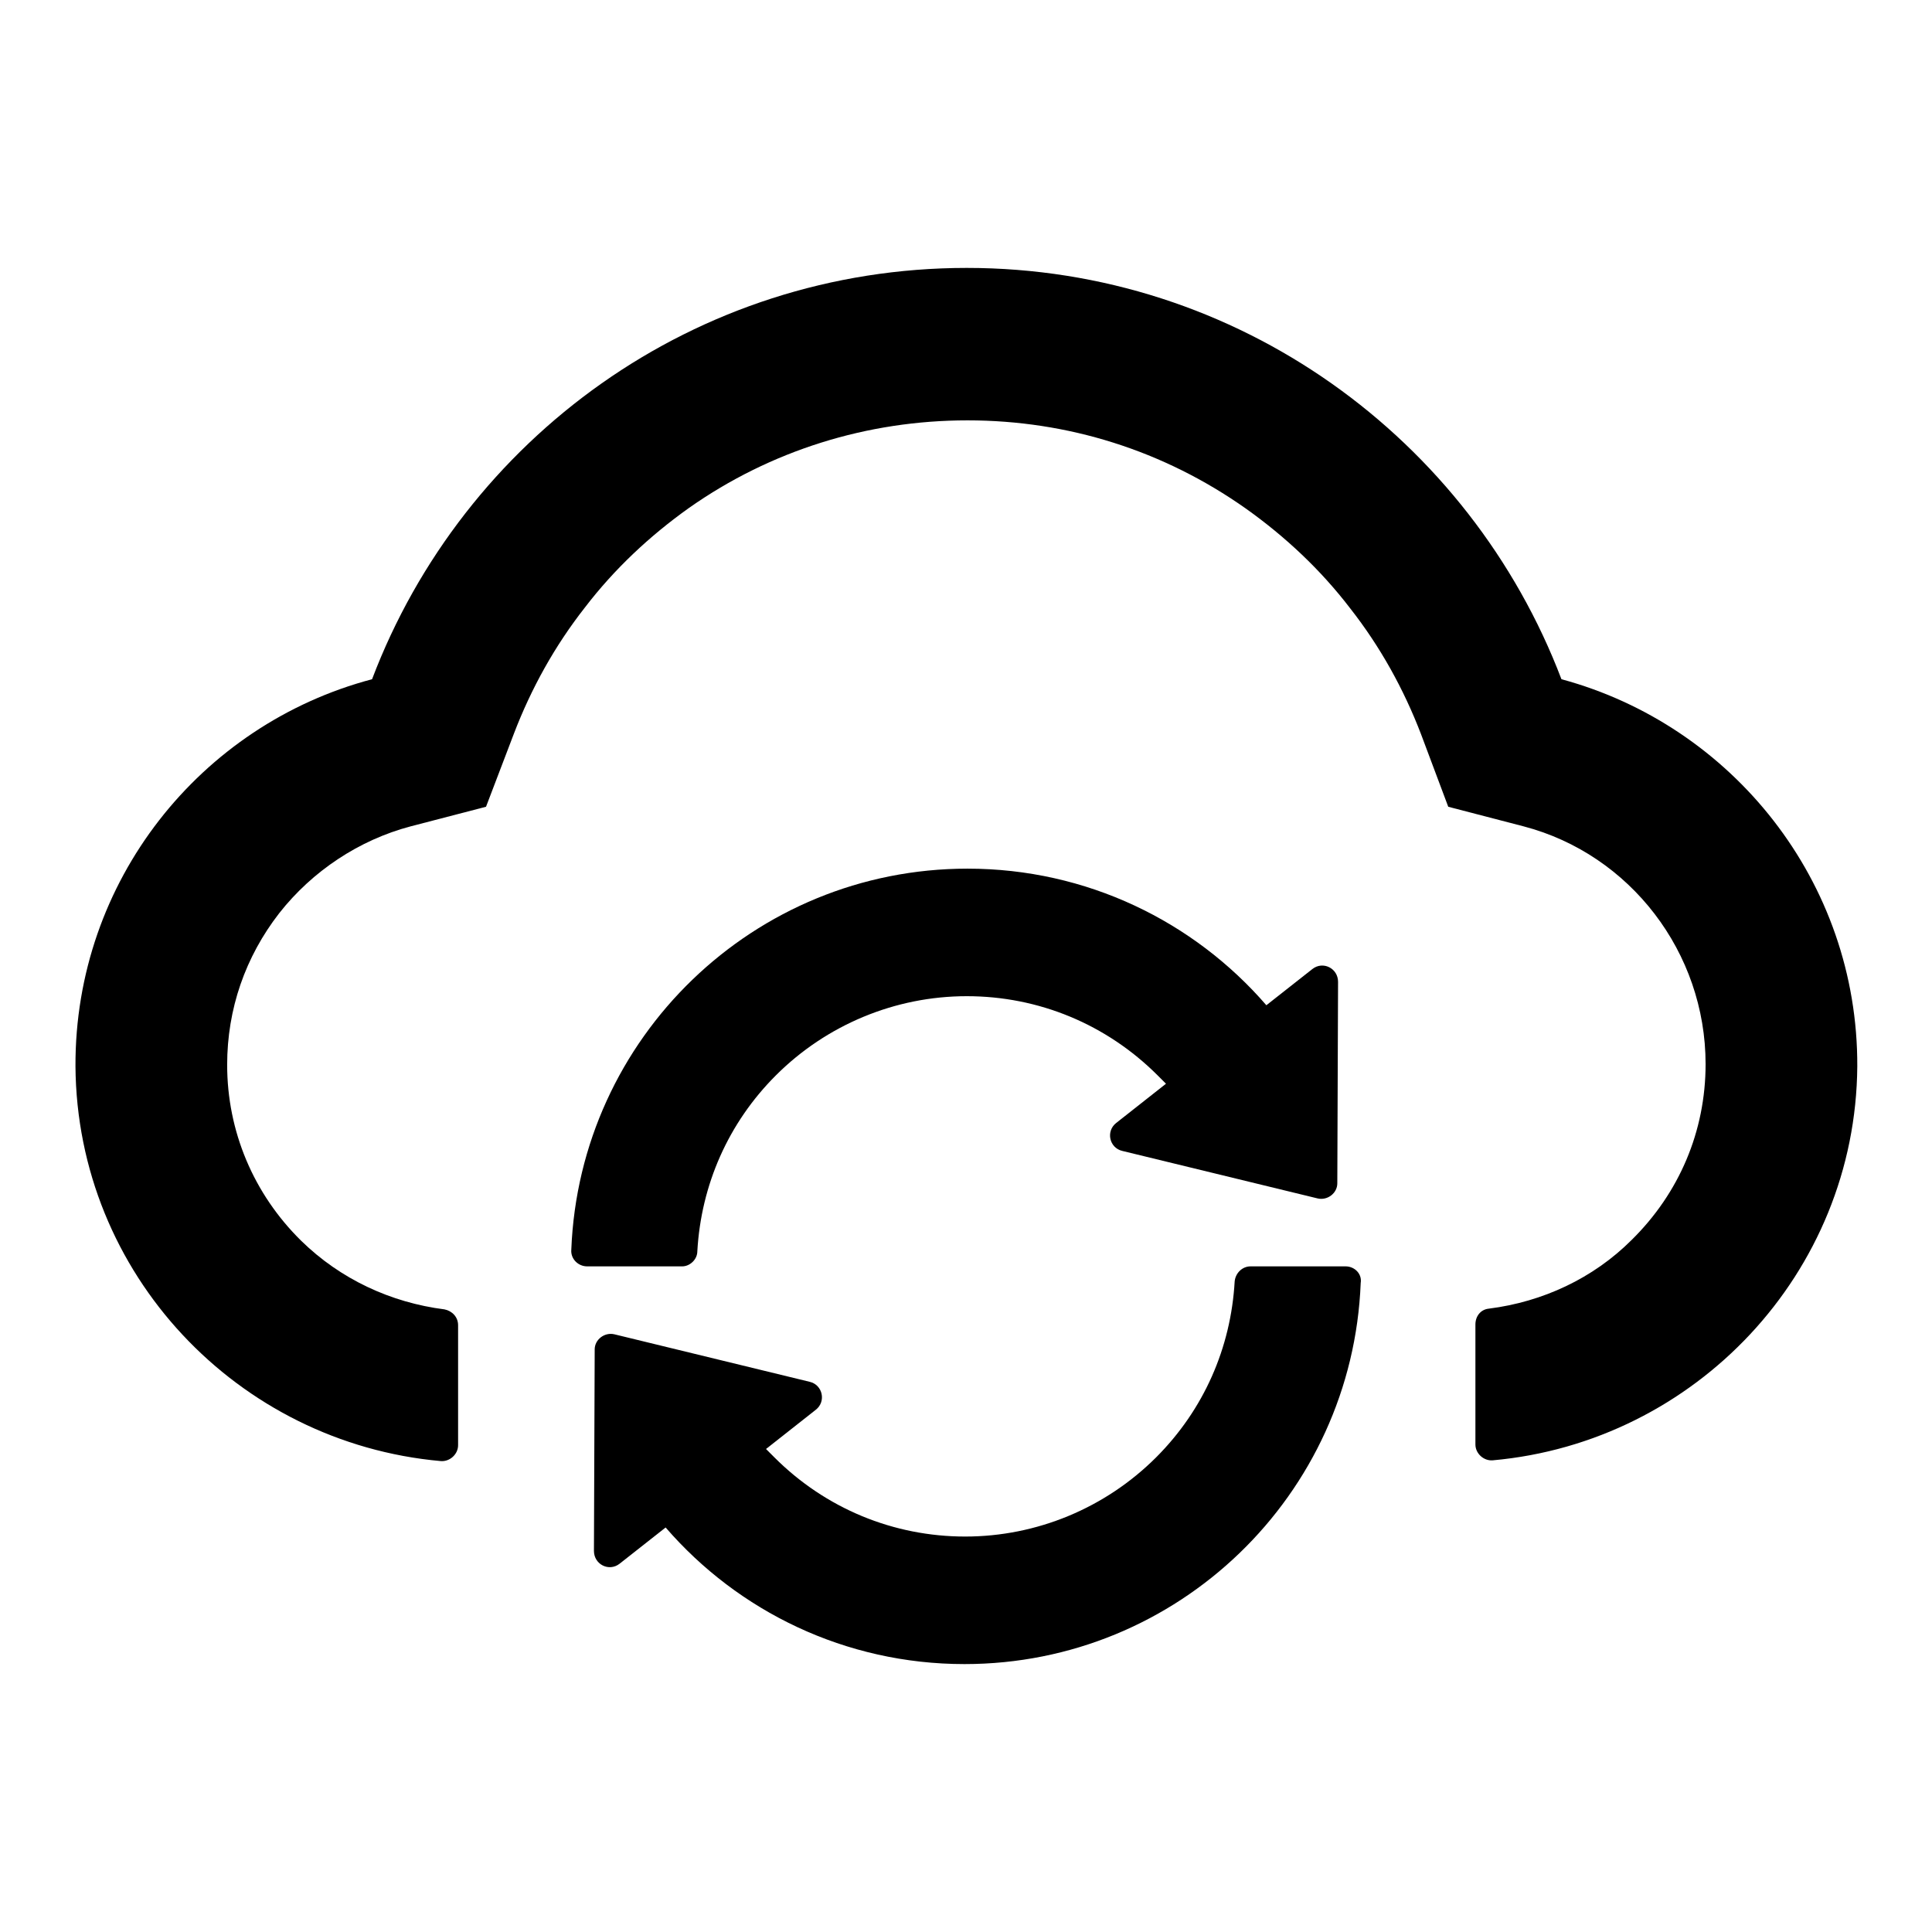
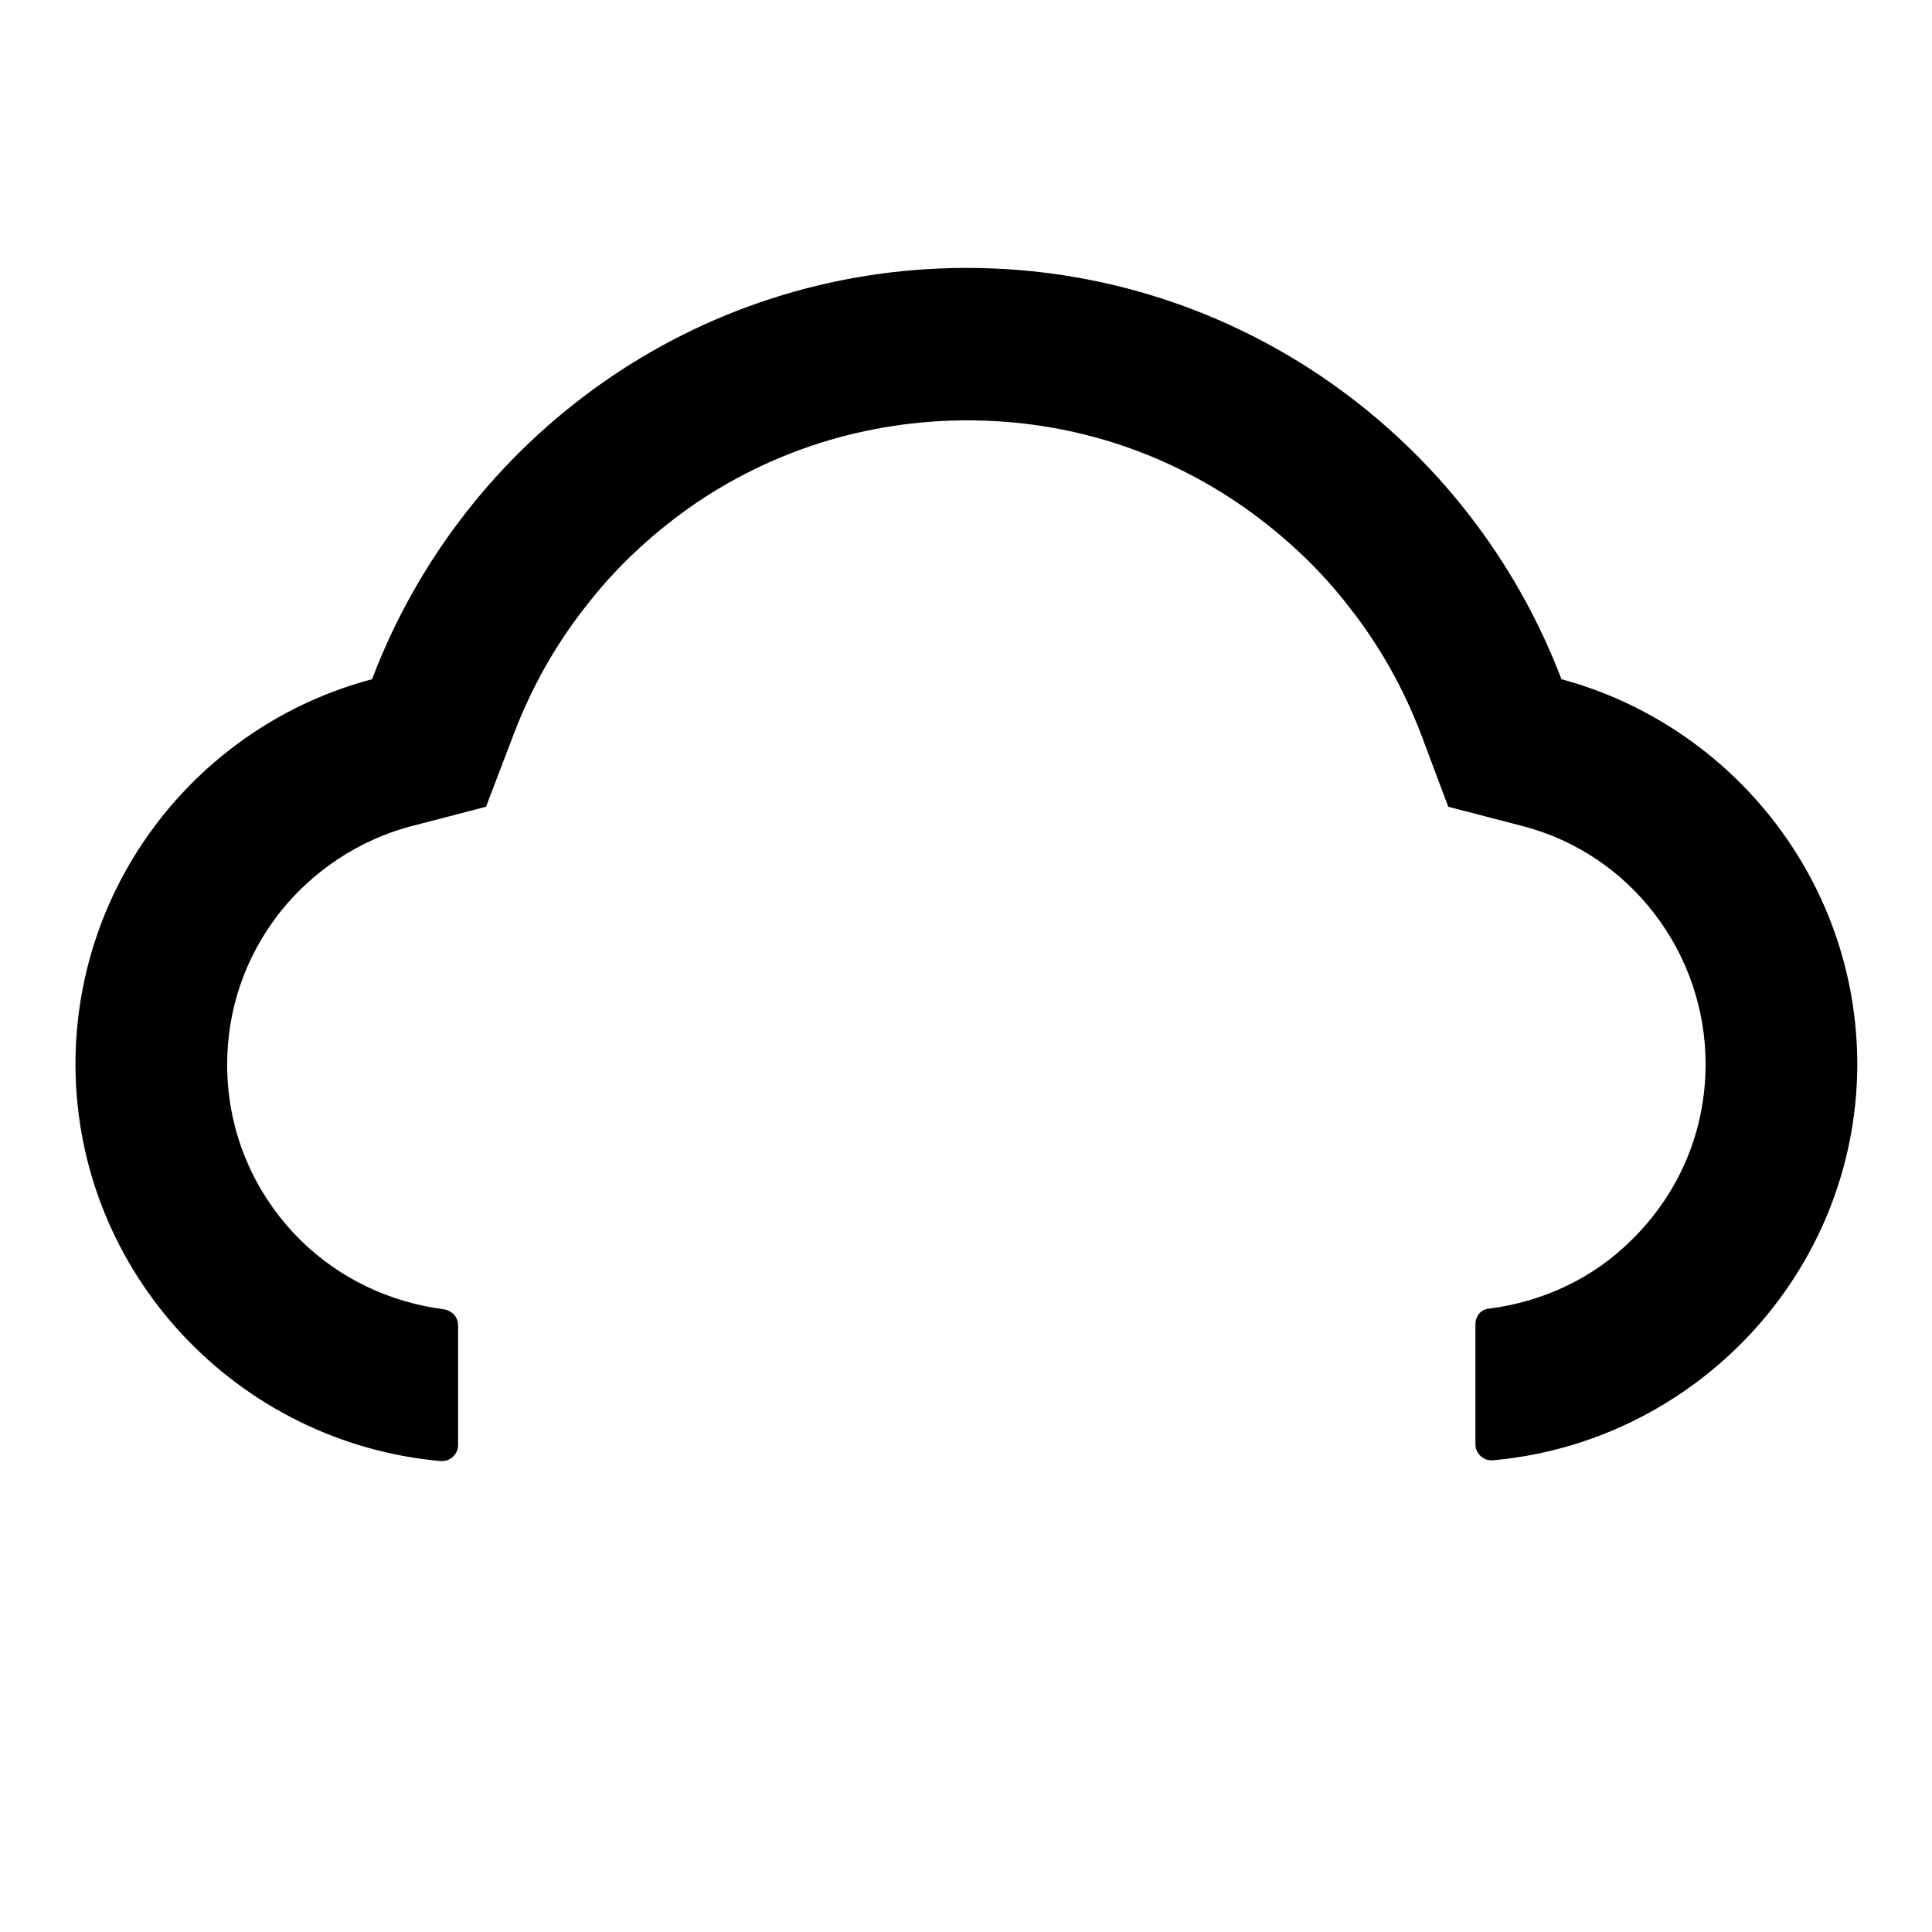
<svg xmlns="http://www.w3.org/2000/svg" version="1.1" x="0px" y="0px" viewBox="0 0 256 256" enable-background="new 0 0 256 256" xml:space="preserve">
  <g>
    <path fill="#000000" d="M206.9,90c-12.1-31.8-42.8-54.5-78.8-54.5c-36,0-66.7,22.6-78.8,54.5C26.6,96,9.9,116.7,10,141.3 c0.2,27.5,21.5,49.9,48.4,52.3c1.2,0.1,2.3-0.9,2.3-2.1v-15.9c0-1.1-0.8-1.9-1.8-2.1c-7.1-0.9-13.8-4-19-9.1 c-6.3-6.2-9.8-14.5-9.8-23.3c0-7.4,2.4-14.3,6.9-20.1c4.4-5.6,10.6-9.7,17.4-11.5l10-2.6l3.7-9.7c2.3-6,5.4-11.6,9.4-16.7 c3.9-5.1,8.6-9.5,13.8-13.2c10.8-7.6,23.6-11.6,36.9-11.6c13.3,0,26,4,36.9,11.7c5.2,3.7,9.9,8.1,13.8,13.2 c4,5.1,7.1,10.7,9.4,16.7l3.6,9.6l10,2.6C216,113.2,226,126.2,226,141c0,8.9-3.5,17.1-9.8,23.3c-5.1,5.1-11.8,8.2-18.9,9.1 c-1.1,0.1-1.8,1-1.8,2.1v15.9c0,1.2,1.1,2.2,2.3,2.1c26.8-2.4,48.1-24.8,48.3-52.2C246.2,116.8,229.5,96.1,206.9,90L206.9,90z" />
-     <path fill="#000000" d="M92.4,165.8c0.5-8.8,4.1-17,10.4-23.3c6.7-6.7,15.8-10.5,25.3-10.5c9.5,0,18.5,3.7,25.3,10.5 c0.4,0.4,0.7,0.7,1.1,1.1l-6.6,5.2c-1.4,1.1-0.9,3.3,0.8,3.7l25.9,6.3c1.3,0.3,2.6-0.7,2.6-2l0.1-26.7c0-1.8-2-2.8-3.4-1.7 l-6.1,4.8c-9.6-11.1-23.8-18.1-39.6-18.1c-28.3,0-51.4,22.4-52.5,50.5c-0.1,1.2,0.9,2.2,2.1,2.2h12.6 C91.4,167.8,92.4,166.9,92.4,165.8L92.4,165.8z M178.3,167.8h-12.6c-1.1,0-2,0.9-2.1,2c-0.5,8.8-4.1,17-10.4,23.3 c-6.7,6.7-15.8,10.5-25.3,10.5c-9.5,0-18.5-3.7-25.3-10.5c-0.4-0.4-0.7-0.7-1.1-1.1l6.6-5.2c1.4-1.1,0.9-3.3-0.8-3.7l-25.9-6.3 c-1.3-0.3-2.6,0.7-2.6,2l-0.1,26.7c0,1.8,2,2.8,3.4,1.7l6.1-4.8c9.6,11.1,23.8,18.1,39.6,18.1c28.3,0,51.4-22.4,52.5-50.5 C180.5,168.8,179.5,167.8,178.3,167.8z" />
  </g>
</svg>